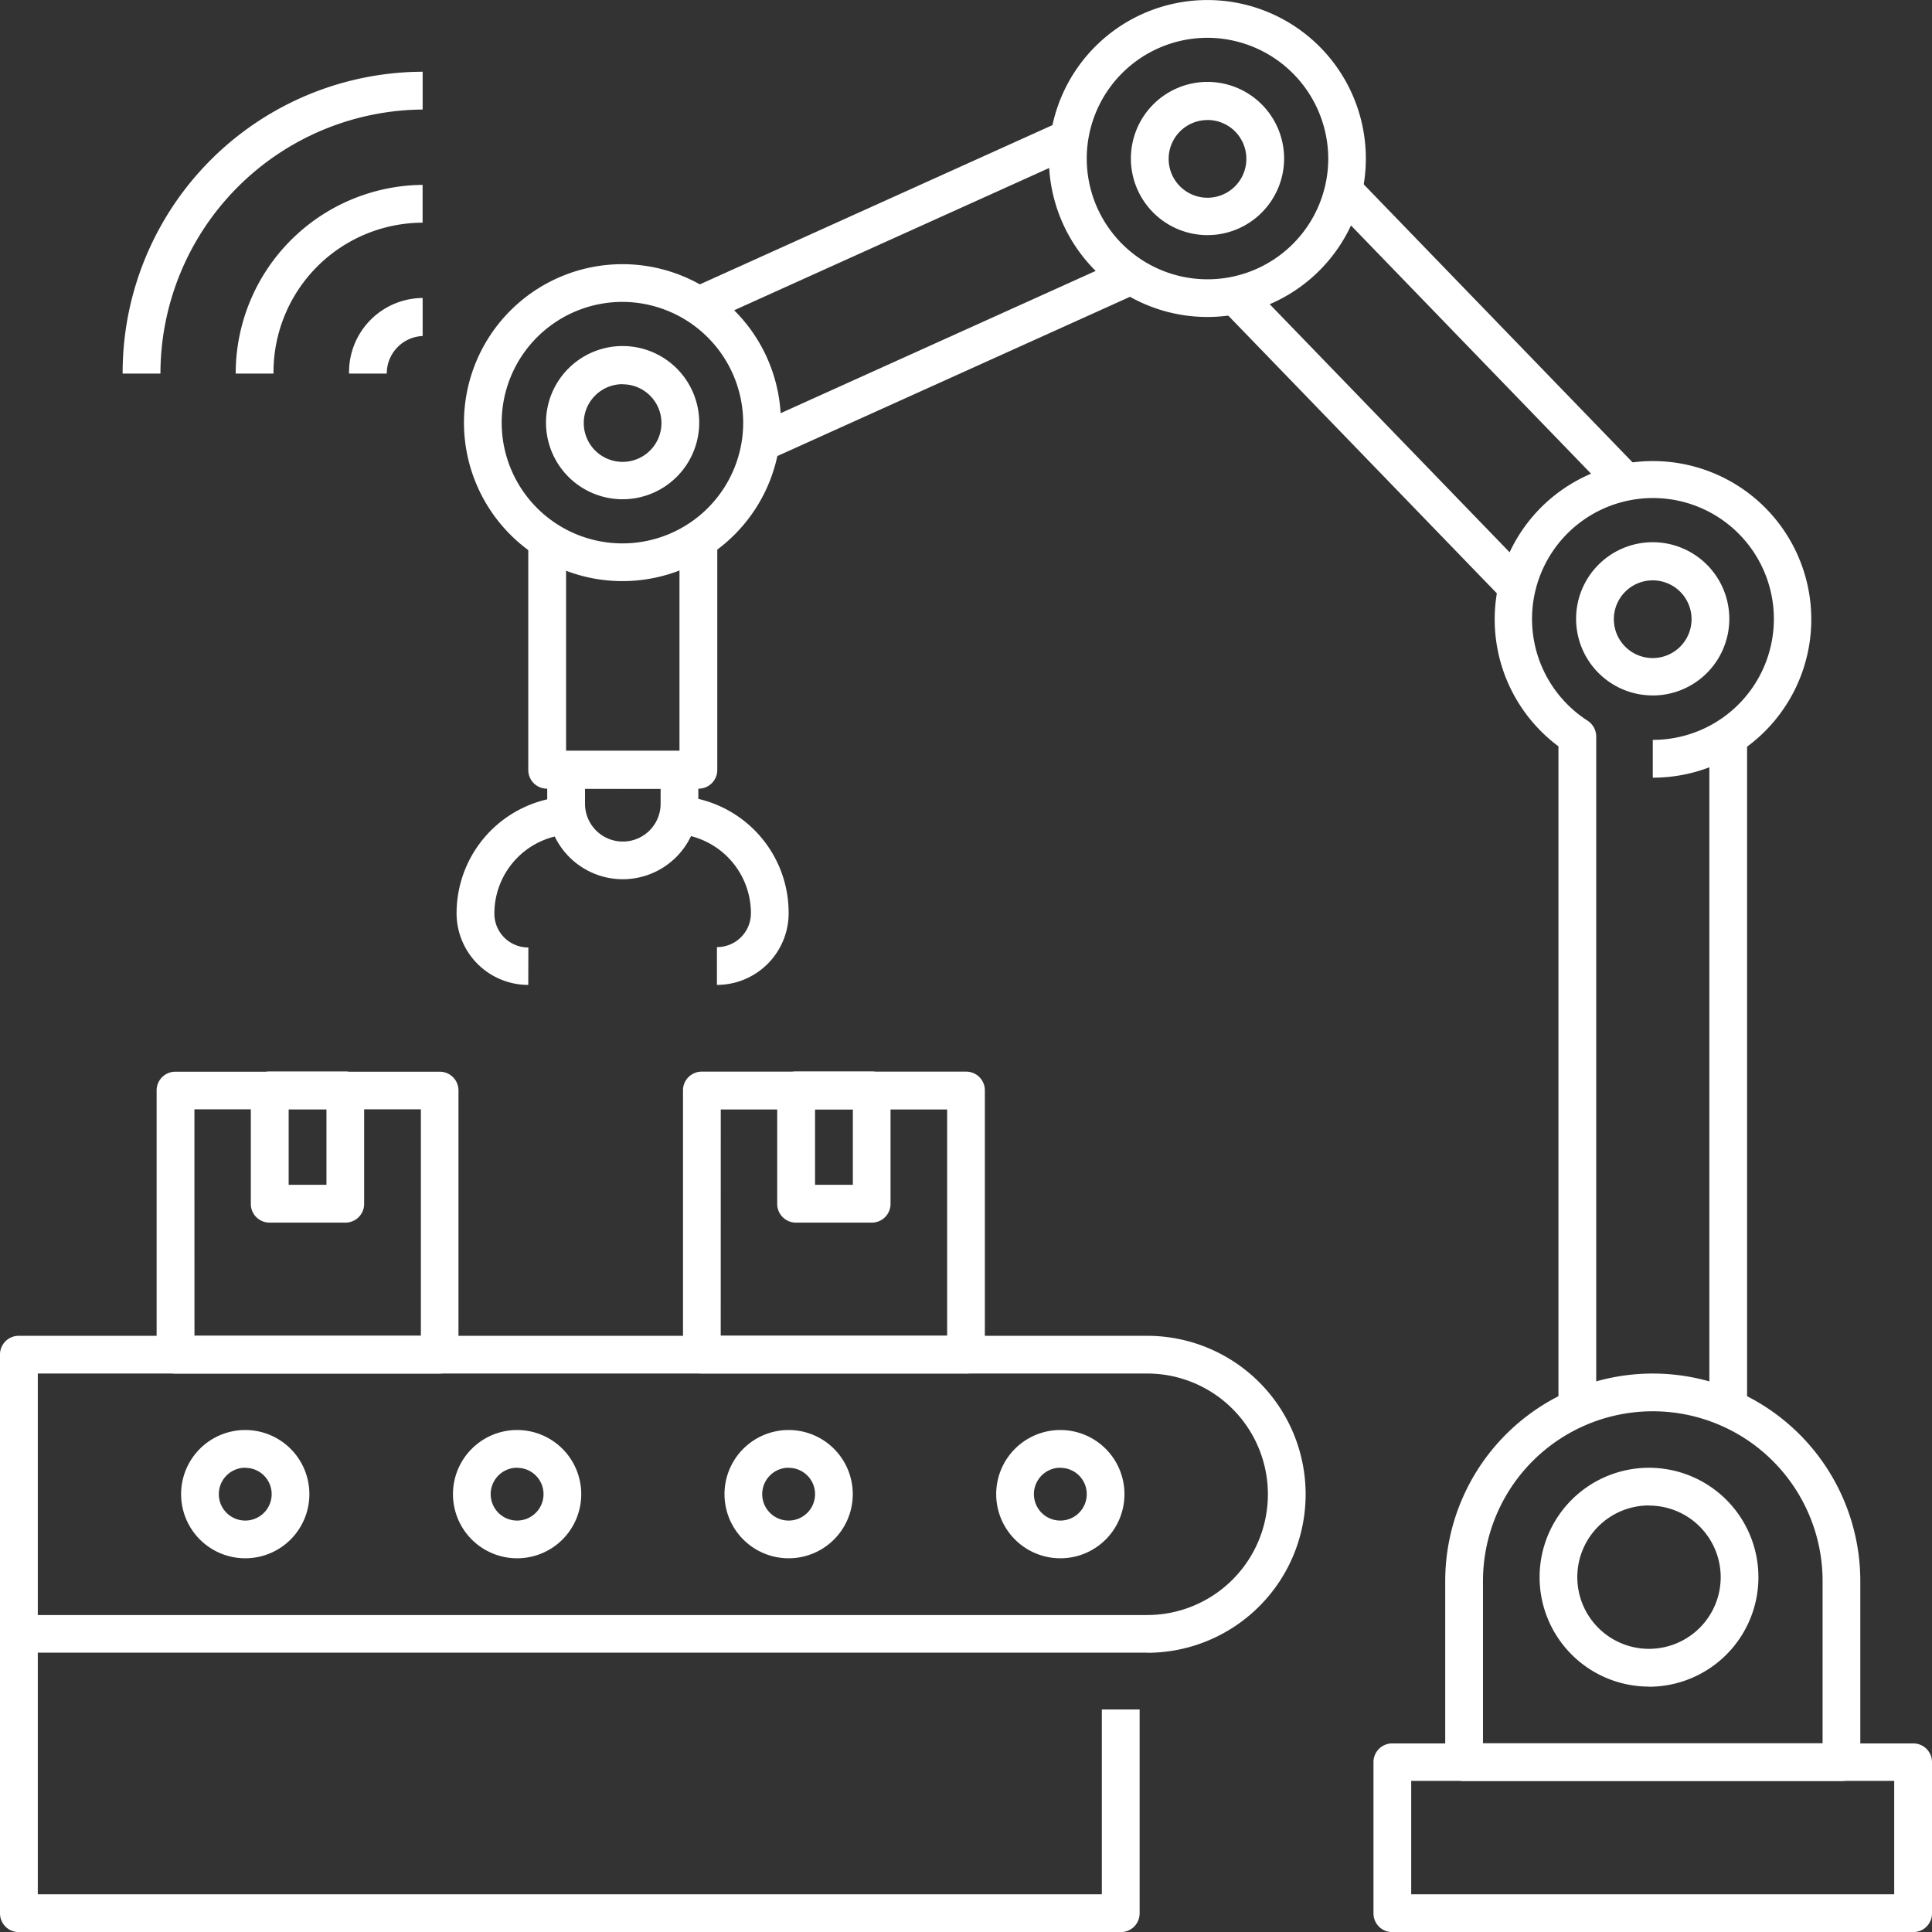
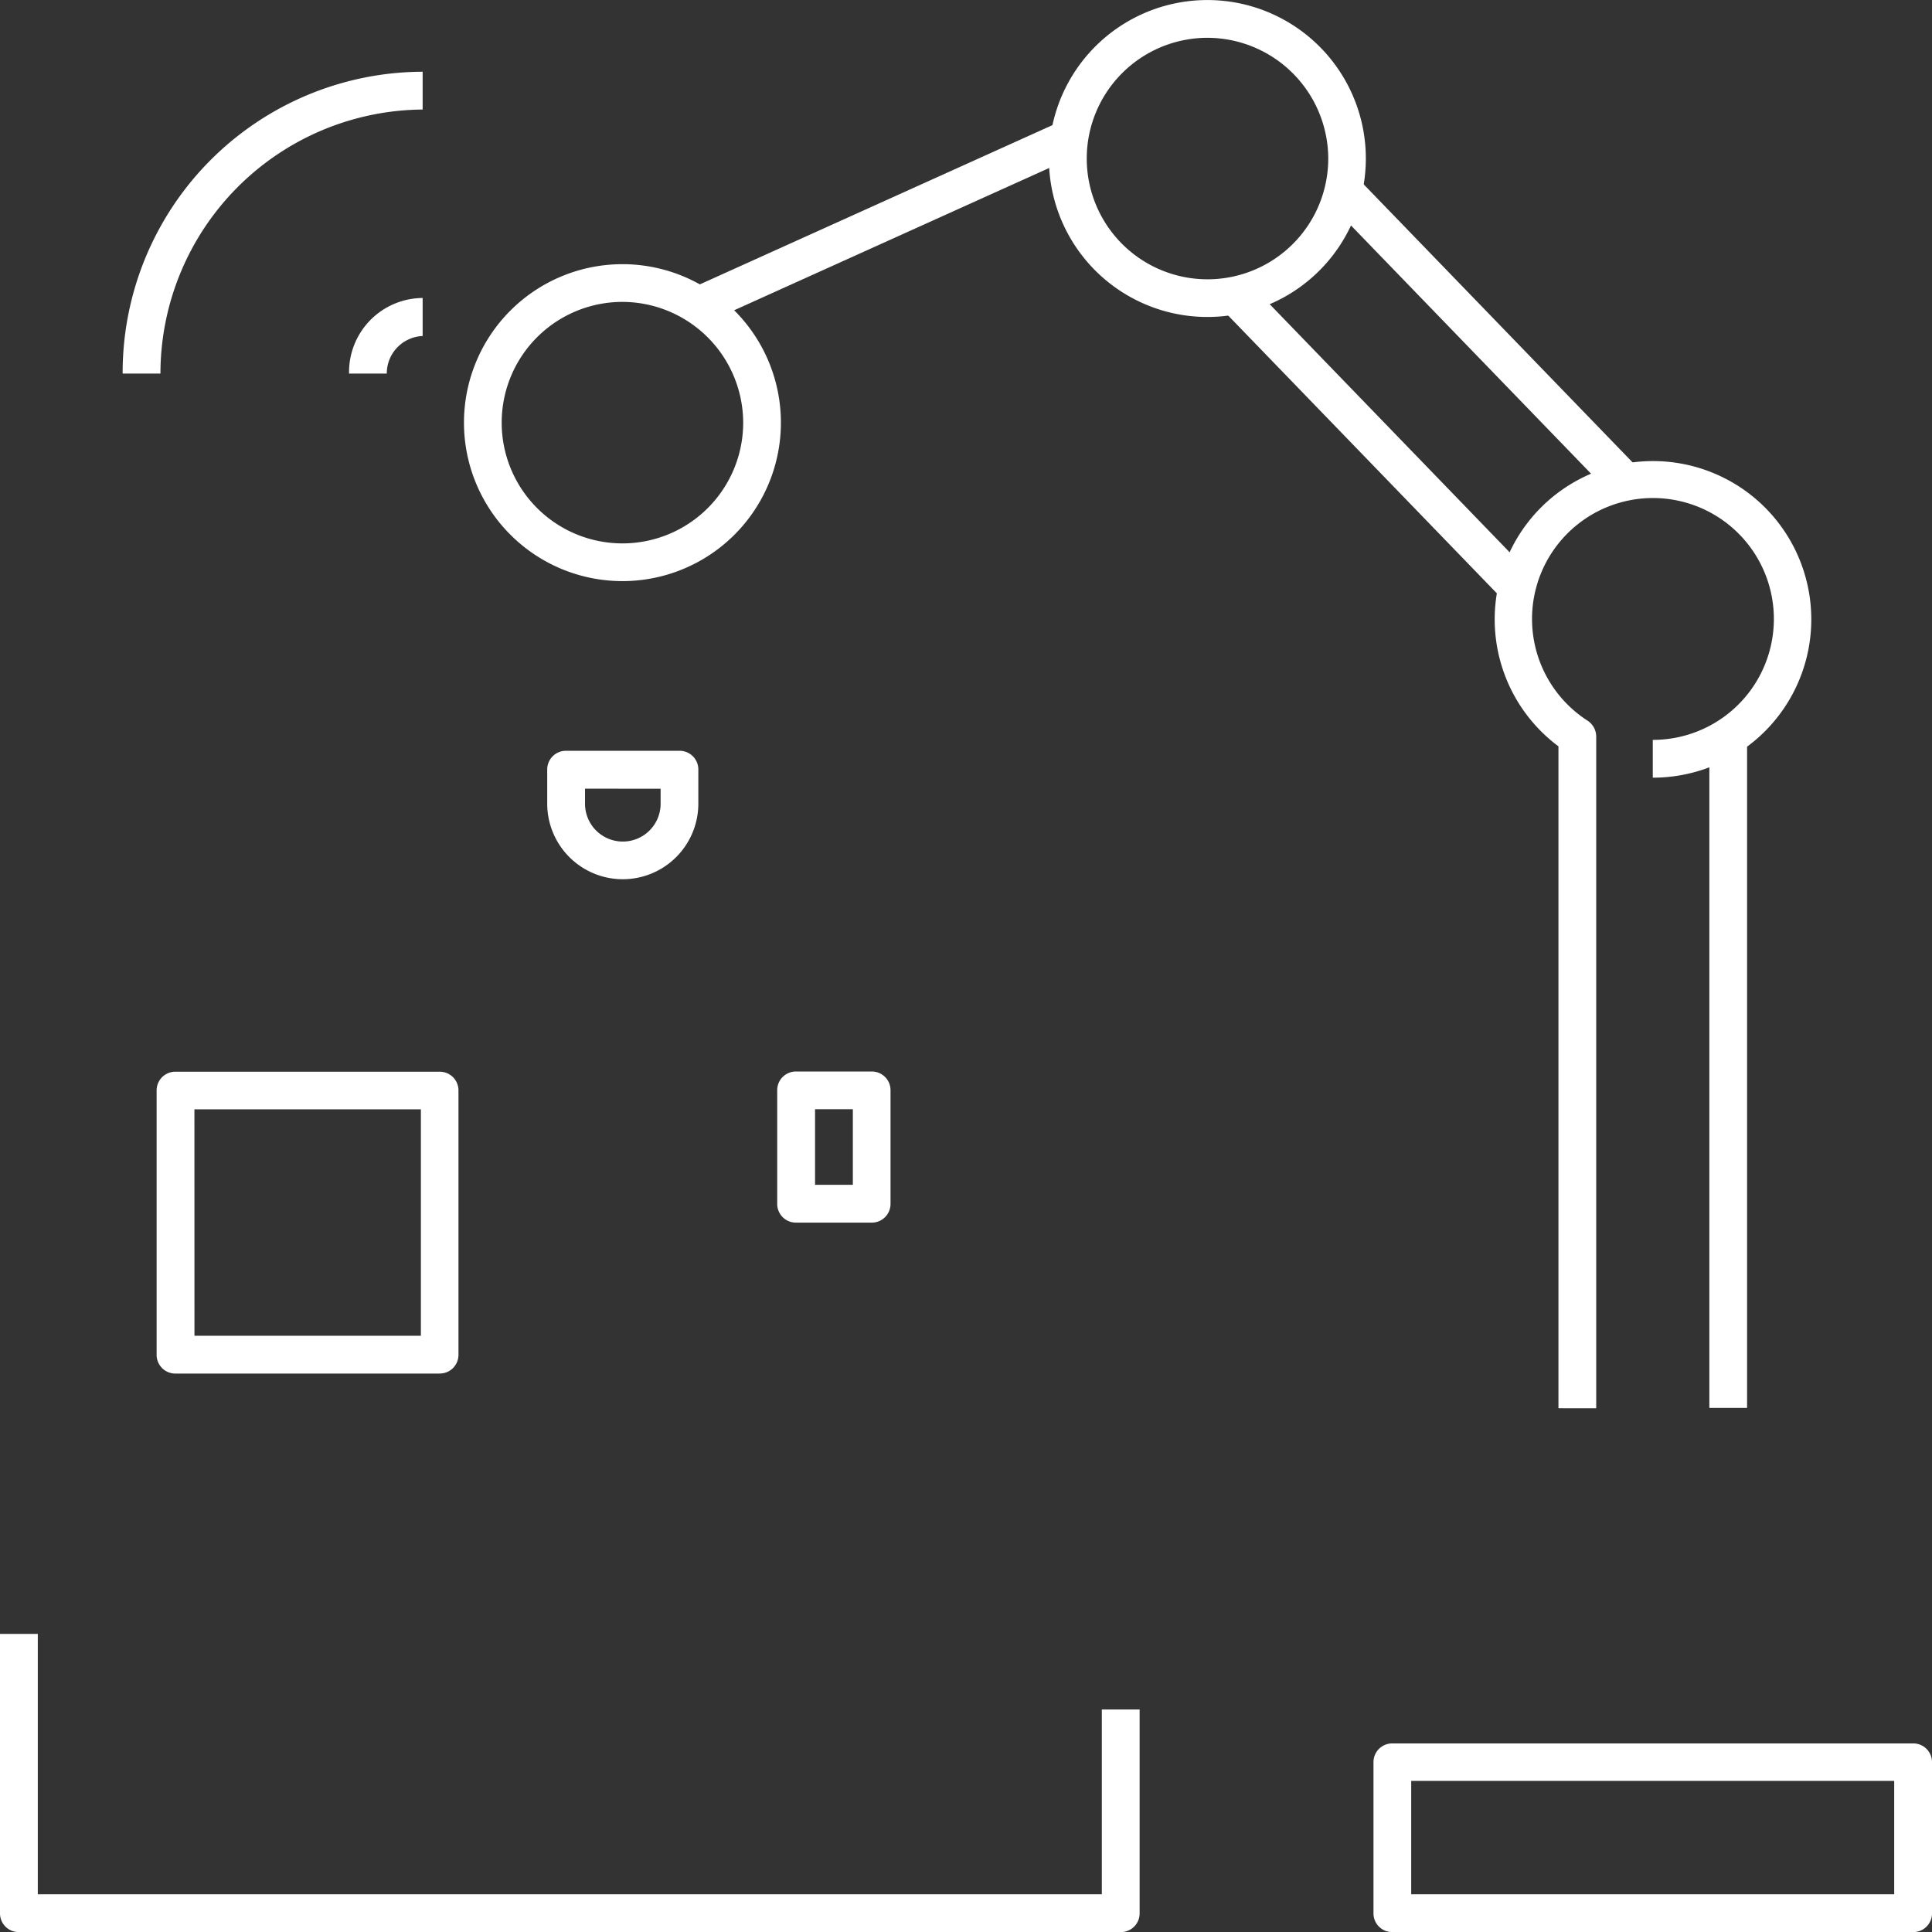
<svg xmlns="http://www.w3.org/2000/svg" id="computer-manufacturing" width="46" height="46" viewBox="0 0 46 46">
  <rect x="0" y="0" width="46" height="46" fill="#333333" stroke="none" />
  <path id="Path_46781" data-name="Path 46781" d="M26.684,440.1H.449A.445.445,0,0,1,0,439.648V433H.9v6.2H26.234v-4.4h.9v4.852A.445.445,0,0,1,26.684,440.1Zm18.867,0h-12.4a.445.445,0,0,1-.449-.449v-3.594a.445.445,0,0,1,.449-.449h12.4a.445.445,0,0,1,.449.449v3.594A.445.445,0,0,1,45.551,440.1ZM33.6,439.2H45.1v-2.7H33.6Z" transform="translate(0 -394.098)" fill="#fff" />
-   <path id="Path_46782" data-name="Path 46782" d="M43.844,364.6H34.859a.445.445,0,0,1-.449-.449V359.84a4.941,4.941,0,1,1,9.883,0v4.313A.445.445,0,0,1,43.844,364.6Zm-8.535-.9h8.086V359.84a4.043,4.043,0,1,0-8.086,0Zm-8-2.156H.449A.445.445,0,0,1,0,361.1v-6.648A.445.445,0,0,1,.449,354H27.313a3.773,3.773,0,1,1,0,7.547ZM.9,360.648H27.313a2.875,2.875,0,1,0,0-5.75H.9Z" transform="translate(0 -322.195)" fill="#fff" />
-   <path id="Path_46783" data-name="Path 46783" d="M49.527,81.7a1.527,1.527,0,1,1,1.527-1.527A1.526,1.526,0,0,1,49.527,81.7Zm0-2.156a.629.629,0,1,0,.629.629A.625.625,0,0,0,49.527,79.547ZM56,81.7a1.527,1.527,0,1,1,1.527-1.527A1.526,1.526,0,0,1,56,81.7Zm0-2.156a.629.629,0,1,0,.629.629A.625.625,0,0,0,56,79.547ZM62.465,81.7a1.527,1.527,0,1,1,1.527-1.527A1.526,1.526,0,0,1,62.465,81.7Zm0-2.156a.629.629,0,1,0,.629.629A.625.625,0,0,0,62.465,79.547ZM68.934,81.7a1.527,1.527,0,1,1,1.527-1.527A1.526,1.526,0,0,1,68.934,81.7Zm0-2.156a.629.629,0,1,0,.629.629A.625.625,0,0,0,68.934,79.547Zm14.016,5.211a2.605,2.605,0,1,1,2.605-2.605A2.607,2.607,0,0,1,82.949,84.758Zm0-4.313a1.707,1.707,0,1,0,1.707,1.707A1.706,1.706,0,0,0,82.949,80.445ZM50.2,53.492h-.9A4.49,4.49,0,0,1,53.75,49v.9A3.56,3.56,0,0,0,50.2,53.492Z" transform="translate(-43.688 -44.598)" fill="#fff" />
  <path id="Path_46784" data-name="Path 46784" d="M33.4,8.895h-.9a7.165,7.165,0,0,1,7.143-7.187v.9A6.292,6.292,0,0,0,33.4,8.895Zm5.391,0h-.9a1.764,1.764,0,0,1,1.752-1.8V8A.893.893,0,0,0,38.789,8.895ZM58.33,7.547A3.773,3.773,0,1,1,62.1,3.773,3.773,3.773,0,0,1,58.33,7.547ZM58.33.9a2.875,2.875,0,1,0,2.875,2.875A2.883,2.883,0,0,0,58.33.9ZM44.4,13.836a3.773,3.773,0,1,1,3.773-3.773A3.773,3.773,0,0,1,44.4,13.836Zm0-6.648a2.875,2.875,0,1,0,2.875,2.875A2.883,2.883,0,0,0,44.4,7.188Z" transform="translate(-29.58)" fill="#fff" />
  <rect id="Rectangle_7344" data-name="Rectangle 7344" width="0.898" height="9.685" transform="translate(25.273 2.882) rotate(65.695)" fill="#fff" />
-   <rect id="Rectangle_7345" data-name="Rectangle 7345" width="0.898" height="9.685" transform="translate(26.754 6.149) rotate(65.695)" fill="#fff" />
  <path id="Path_46785" data-name="Path 46785" d="M52.6,202.055a1.8,1.8,0,0,1-1.8-1.8v-.809a.445.445,0,0,1,.449-.449h2.7a.445.445,0,0,1,.449.449v.809A1.8,1.8,0,0,1,52.6,202.055Zm-.9-2.156v.359a.9.9,0,1,0,1.8,0V199.9Zm-3.459,13.926H41.949a.445.445,0,0,1-.449-.449v-6.289a.445.445,0,0,1,.449-.449h6.289a.445.445,0,0,1,.449.449v6.289A.445.445,0,0,1,48.238,213.824Zm-5.84-.9h5.391v-5.391H42.4Z" transform="translate(-37.771 -181.121)" fill="#fff" />
-   <path id="Path_46786" data-name="Path 46786" d="M68.746,287.594h-1.8a.445.445,0,0,1-.449-.449v-2.7a.445.445,0,0,1,.449-.449h1.8a.445.445,0,0,1,.449.449v2.7A.445.445,0,0,1,68.746,287.594Zm-1.348-.9h.9v-1.8h-.9Zm16.127,4.492H77.236a.445.445,0,0,1-.449-.449v-6.289a.445.445,0,0,1,.449-.449h6.289a.445.445,0,0,1,.449.449v6.289A.445.445,0,0,1,83.525,291.188Zm-5.84-.9h5.391V284.9H77.686Z" transform="translate(-60.525 -258.484)" fill="#fff" />
  <path id="Path_46787" data-name="Path 46787" d="M208.246,140.24h-1.8a.445.445,0,0,1-.449-.449v-2.7a.445.445,0,0,1,.449-.449h1.8a.445.445,0,0,1,.449.449v2.7A.445.445,0,0,1,208.246,140.24Zm-1.348-.9h.9v-1.8h-.9Zm17.7,5.319V128.9a3.769,3.769,0,1,1,2.246.746v-.9a2.879,2.879,0,1,0-1.554-.458.453.453,0,0,1,.207.377V144.66Z" transform="translate(-187.492 -111.13)" fill="#fff" />
  <rect id="Rectangle_7346" data-name="Rectangle 7346" width="0.898" height="15.992" transform="translate(40.699 17.529)" fill="#fff" />
  <rect id="Rectangle_7347" data-name="Rectangle 7347" width="9.658" height="0.898" transform="translate(32.305 4.22) rotate(45.957)" fill="#fff" />
  <rect id="Rectangle_7348" data-name="Rectangle 7348" width="9.658" height="0.898" transform="translate(29.726 6.721) rotate(45.957)" fill="#fff" />
-   <path id="Path_46788" data-name="Path 46788" d="M126.75,38.528h-3.594a.445.445,0,0,1-.449-.449V32.607h.9v5.022h2.7V32.607h.9v5.471A.445.445,0,0,1,126.75,38.528ZM122.707,43.2A1.706,1.706,0,0,1,121,41.493a2.782,2.782,0,0,1,2.605-2.776l.054.9A1.887,1.887,0,0,0,121.9,41.5a.805.805,0,0,0,.809.809Zm4.492,0v-.9a.805.805,0,0,0,.809-.809,1.894,1.894,0,0,0-1.761-1.887l.054-.9a2.782,2.782,0,0,1,2.605,2.776A1.708,1.708,0,0,1,127.2,43.2Zm-2.246-11.563a1.824,1.824,0,1,1,1.824-1.824A1.825,1.825,0,0,1,124.953,31.637Zm0-2.74a.925.925,0,1,0,.925.925A.924.924,0,0,0,124.953,28.9Zm13.926-3.549a1.824,1.824,0,1,1,1.824-1.824A1.825,1.825,0,0,1,138.879,25.348Zm0-2.74a.925.925,0,1,0,.925.925A.924.924,0,0,0,138.879,22.607Zm10.6,13.7a1.824,1.824,0,1,1,1.824-1.824A1.825,1.825,0,0,1,149.48,36.309Zm0-2.74a.925.925,0,1,0,.925.925A.924.924,0,0,0,149.48,33.568Z" transform="translate(-110.129 -19.75)" fill="#fff" />
</svg>